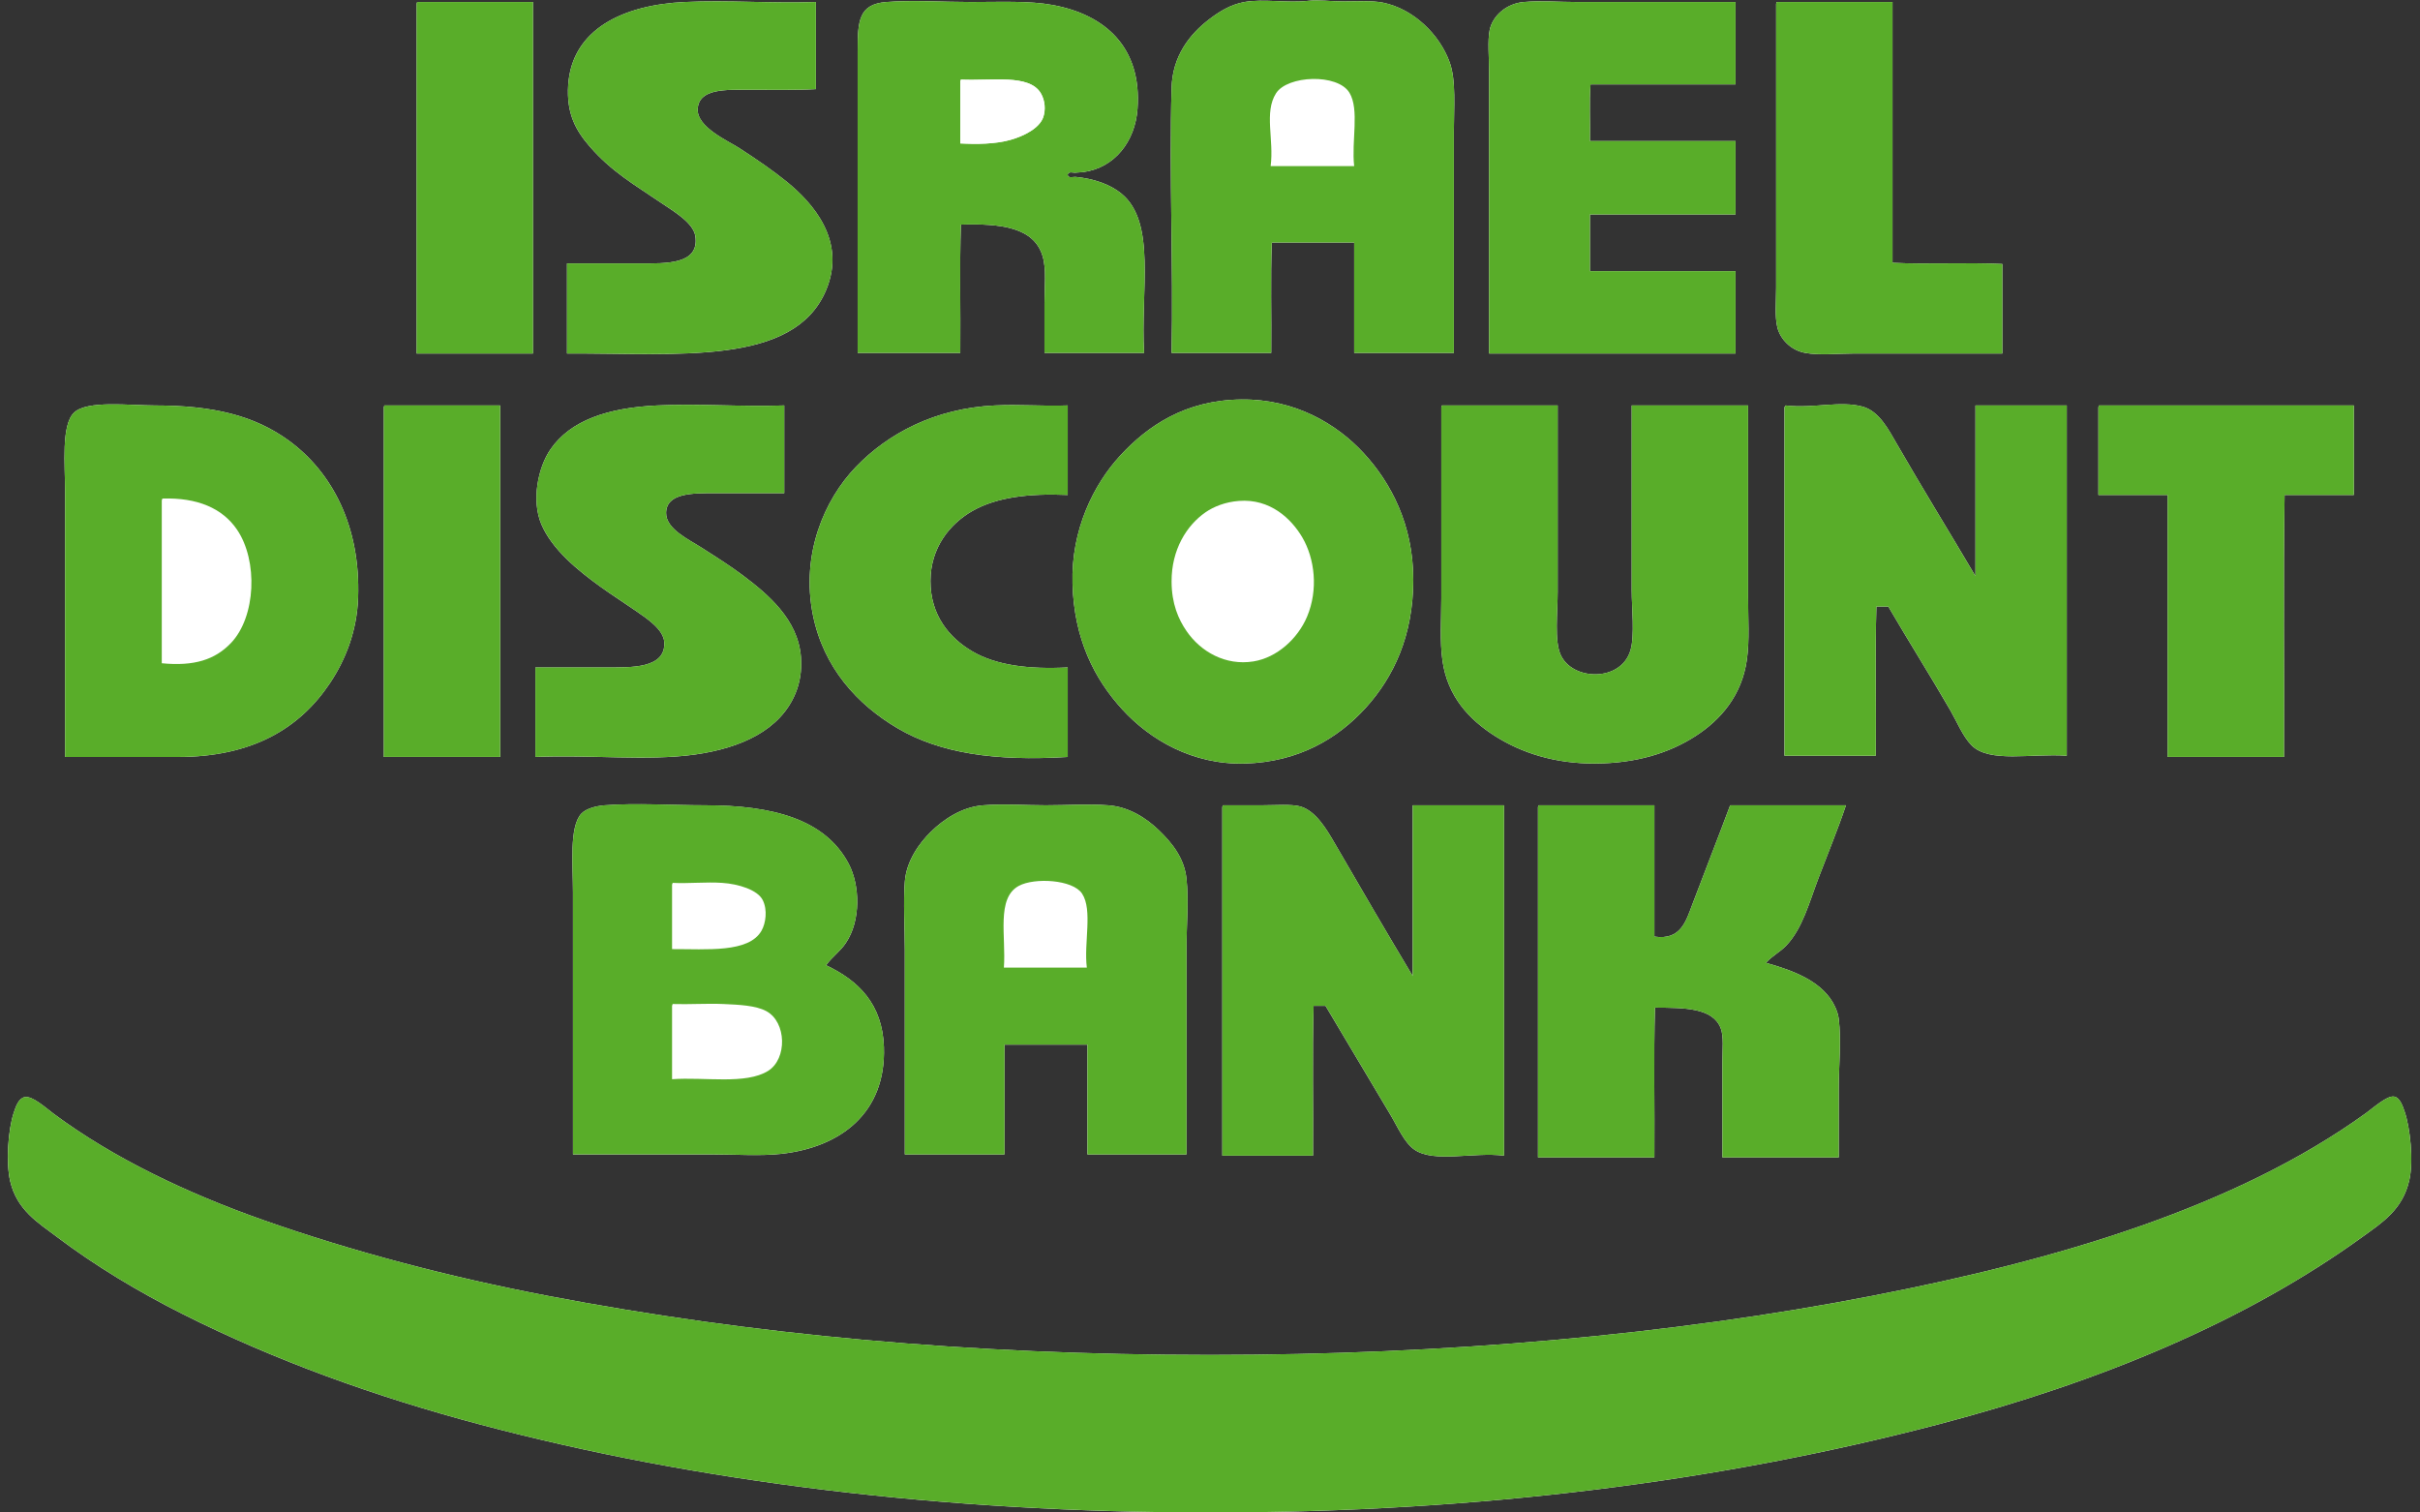
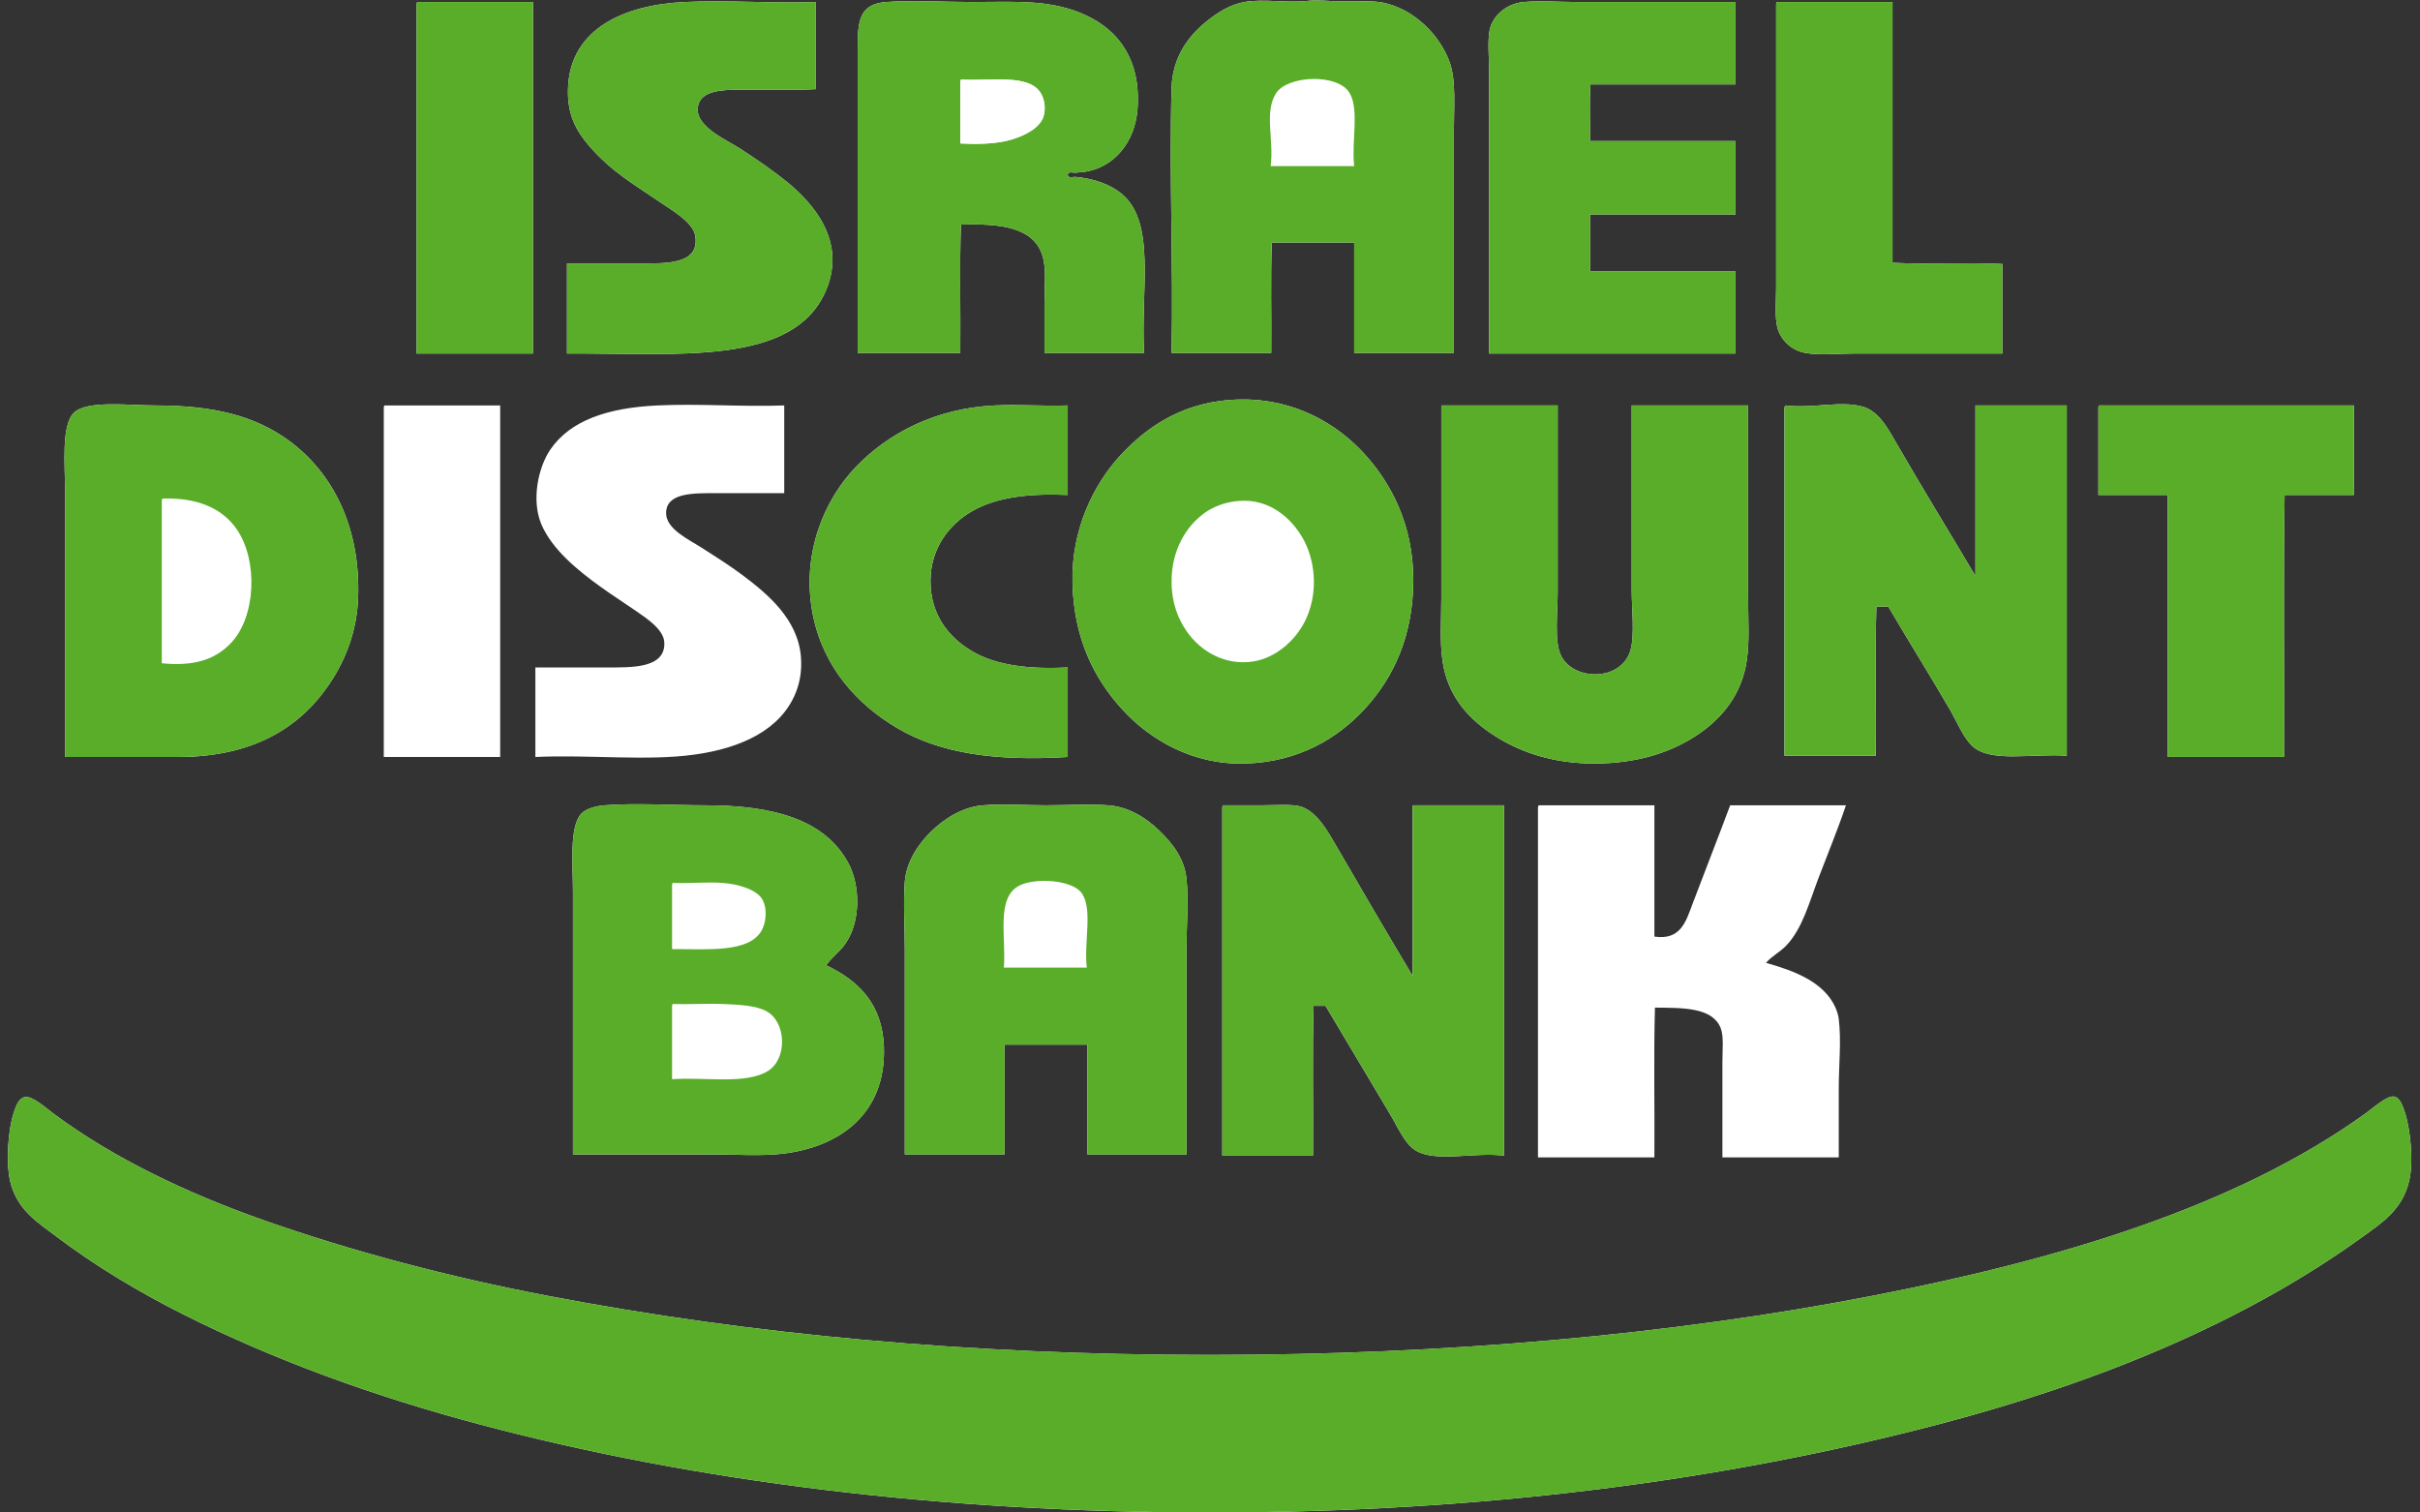
<svg xmlns="http://www.w3.org/2000/svg" xmlns:ns1="http://sodipodi.sourceforge.net/DTD/sodipodi-0.dtd" xmlns:ns2="http://www.inkscape.org/namespaces/inkscape" version="1.1" id="svg2" xml:space="preserve" width="80" height="50" viewBox="0 0 80 50" ns1:docname="Israel Discount Bank.svg" ns2:version="0.92.3 (2405546, 2018-03-11)">
  <rect x="0" y="0" width="80" height="50" fill="#333333" stroke="none" />
  <defs id="defs6">
    <clipPath clipPathUnits="userSpaceOnUse" id="clipPath1162">
      <path d="M 28.417,29.764 H 737.078 V 1021.89 H 28.417 Z" id="path1160" ns2:connector-curvature="0" />
    </clipPath>
  </defs>
  <ns1:namedview pagecolor="#ffffff" bordercolor="#666666" borderopacity="1" objecttolerance="10" gridtolerance="10" guidetolerance="10" ns2:pageopacity="0" ns2:pageshadow="2" ns2:window-width="1366" ns2:window-height="705" id="namedview4" showgrid="false" ns2:zoom="7.6372543" ns2:cx="26.471335" ns2:cy="29.112683" ns2:window-x="-8" ns2:window-y="-8" ns2:window-maximized="1" ns2:current-layer="g10" />
  <g id="g10" ns2:groupmode="layer" ns2:label="מעריב המוסף 1.11.19" transform="matrix(1.333,0,0,-1.333,0,50)">
    <g id="g1156" transform="matrix(0.886,0,0,0.886,-536.2,-99.64)">
      <g id="g1158" clip-path="url(#clipPath1162)">
        <g id="g1164" transform="translate(645.886,151.098)">
          <path d="m 0,0 c 0,0.668 0.068,1.444 -0.117,1.954 -0.282,0.779 -1.01,1.496 -1.871,1.671 -0.3,0.061 -0.742,0.033 -1.119,0.033 -0.343,0 -0.686,0.051 -0.969,0.017 C -4.648,3.606 -5.336,3.737 -5.863,3.642 -6.261,3.57 -6.585,3.359 -6.849,3.157 -7.4,2.736 -7.877,2.124 -7.901,1.236 c -0.069,-2.448 0.051,-4.955 0,-7.417 h 2.789 c 0.011,1.025 -0.022,2.094 0.017,3.091 H -2.79 V -6.181 H 0 Z m -29.033,3.592 v -9.789 h 3.257 v 9.839 h -3.24 l -0.017,-0.05 m 7.501,0.05 c -1.712,-0.081 -3.153,-0.756 -3.258,-2.322 -0.054,-0.813 0.226,-1.288 0.601,-1.721 0.621,-0.715 1.258,-1.072 2.039,-1.604 0.312,-0.212 0.86,-0.533 0.918,-0.902 0.127,-0.811 -0.844,-0.768 -1.537,-0.768 h -2.054 v -2.522 c 3.095,0.015 6.351,-0.359 7.25,1.77 0.582,1.381 -0.368,2.444 -1.103,3.041 -0.391,0.317 -0.842,0.625 -1.32,0.935 -0.319,0.207 -1.201,0.59 -1.169,1.102 0.035,0.568 0.769,0.535 1.403,0.535 0.655,0 1.375,-0.013 1.905,0.017 v 2.439 c -1.257,-0.044 -2.448,0.058 -3.675,0 m 10.924,-4.778 0.234,0.017 c 0.882,0.12 1.454,0.858 1.52,1.77 0.125,1.716 -0.898,2.635 -2.372,2.907 -0.665,0.123 -1.463,0.084 -2.288,0.084 -0.792,0 -1.629,0.057 -2.372,0 -0.768,-0.06 -0.802,-0.526 -0.802,-1.37 v -8.453 h 2.873 c 0.011,1.192 -0.022,2.428 0.017,3.592 1.11,0.035 2.05,-0.071 2.288,-0.886 0.111,-0.375 0.051,-0.854 0.051,-1.319 v -1.387 h 2.789 c -0.104,1.729 0.352,3.653 -0.635,4.46 -0.317,0.26 -0.768,0.417 -1.286,0.468 -0.055,0.006 -0.216,-0.053 -0.217,0.067 0.029,0.096 0.149,0.046 0.2,0.05 M 3.441,3.642 c -0.496,0 -1.005,0.042 -1.487,0 C 1.476,3.6 1.085,3.26 1.002,2.857 0.941,2.555 0.986,2.087 0.986,1.704 c -0.001,-2.581 0,-5.41 0,-7.901 h 6.899 v 2.305 H 3.809 v 1.587 h 4.076 v 2.054 H 3.809 C 3.82,0.273 3.786,0.841 3.825,1.336 h 4.06 v 2.306 z m 5.58,-0.05 c 0,-2.628 -0.001,-5.308 0,-7.952 0,-0.383 -0.041,-0.798 0.033,-1.102 0.079,-0.327 0.373,-0.645 0.785,-0.719 0.404,-0.072 0.894,-0.016 1.353,-0.016 h 4.16 v 2.505 c -0.986,0.05 -2.088,-0.016 -3.074,0.034 v 7.3 H 9.037 L 9.021,3.592 M -9.338,-9.054 c -0.742,-0.804 -1.38,-2.076 -1.336,-3.591 0.044,-1.54 0.606,-2.658 1.403,-3.525 0.756,-0.823 1.947,-1.545 3.424,-1.504 1.502,0.042 2.601,0.705 3.375,1.554 0.786,0.864 1.336,2.023 1.336,3.591 0,1.545 -0.631,2.723 -1.386,3.542 -0.753,0.816 -1.921,1.519 -3.425,1.503 -1.574,-0.016 -2.629,-0.744 -3.391,-1.57 m -26.377,-8.436 c 2.085,0 3.414,0.802 4.26,2.072 0.422,0.633 0.752,1.436 0.785,2.388 0.069,2.004 -0.731,3.512 -1.938,4.394 -0.96,0.701 -2.113,0.985 -3.758,0.985 -0.699,0 -1.89,0.15 -2.255,-0.2 -0.365,-0.35 -0.251,-1.464 -0.251,-2.222 v -7.417 z m 5.763,9.789 v -9.789 h 3.258 v 9.839 h -3.241 l -0.017,-0.05 m 7.651,0.05 c -1.371,-0.065 -2.429,-0.413 -2.99,-1.236 -0.339,-0.498 -0.535,-1.412 -0.251,-2.088 0.302,-0.716 1.044,-1.308 1.637,-1.737 0.301,-0.218 0.649,-0.441 1.003,-0.685 0.308,-0.213 0.784,-0.523 0.802,-0.886 0.036,-0.737 -0.932,-0.701 -1.621,-0.701 h -1.988 v -2.506 c 1.535,0.068 3.131,-0.119 4.461,0.067 1.301,0.182 2.399,0.687 2.823,1.721 0.117,0.287 0.178,0.617 0.15,1.002 -0.078,1.067 -0.942,1.776 -1.62,2.288 -0.354,0.267 -0.755,0.52 -1.17,0.785 -0.347,0.224 -0.991,0.516 -0.985,0.969 0.007,0.566 0.762,0.552 1.37,0.552 h 1.937 v 2.455 c -1.217,-0.042 -2.369,0.056 -3.558,0 m 9.455,0 c -1.68,-0.079 -2.999,-0.791 -3.892,-1.72 -0.889,-0.925 -1.542,-2.45 -1.203,-4.143 0.295,-1.471 1.239,-2.508 2.372,-3.174 1.187,-0.697 2.718,-0.927 4.761,-0.802 v 2.506 c -1.078,-0.057 -2.003,0.056 -2.673,0.451 -0.644,0.379 -1.172,1.012 -1.169,1.971 0.003,0.934 0.543,1.595 1.169,1.955 0.684,0.392 1.594,0.497 2.673,0.451 v 2.505 c -0.711,-0.024 -1.355,0.033 -2.038,0 m 12.495,-0.05 v -5.345 c 0,-0.597 -0.046,-1.198 0.033,-1.754 0.144,-1.003 0.746,-1.644 1.471,-2.105 0.745,-0.474 1.68,-0.775 2.806,-0.769 1.145,0.006 2.072,0.294 2.806,0.769 0.712,0.46 1.299,1.146 1.437,2.138 0.078,0.558 0.033,1.158 0.033,1.754 v 5.362 H 4.978 v -5.162 c 0,-0.515 0.089,-1.261 -0.033,-1.687 -0.259,-0.895 -1.624,-0.864 -1.955,-0.133 -0.181,0.399 -0.084,1.191 -0.084,1.77 v 5.212 h -3.24 l -0.017,-0.05 m 9.605,0 v -9.755 h 2.556 c 0.011,1.386 -0.022,2.817 0.017,4.176 h 0.334 c 0.521,-0.895 1.194,-1.967 1.737,-2.907 0.184,-0.319 0.344,-0.718 0.585,-0.969 0.498,-0.517 1.687,-0.226 2.673,-0.3 v 9.805 H 14.6 v -4.777 c -0.687,1.165 -1.497,2.478 -2.205,3.708 -0.23,0.399 -0.494,0.909 -0.952,1.036 -0.63,0.174 -1.405,-0.06 -2.155,0.033 l -0.034,-0.05 m 8.787,0 v -2.455 h 1.938 v -7.334 h 3.257 c 0.011,2.439 -0.022,4.922 0.017,7.334 h 1.938 v 2.505 h -7.133 l -0.017,-0.05 m -35.063,-15.001 c 0.433,0.637 0.397,1.626 0.083,2.222 -0.659,1.253 -2.139,1.637 -4.009,1.637 -0.938,0 -1.949,0.068 -2.823,0 -0.233,-0.018 -0.514,-0.088 -0.651,-0.234 -0.343,-0.364 -0.234,-1.449 -0.234,-2.205 v -7.333 h 3.892 c 0.688,0 1.352,-0.048 1.938,0.016 1.657,0.183 2.937,1.143 2.873,2.991 -0.042,1.201 -0.707,1.857 -1.62,2.288 0.195,0.259 0.39,0.381 0.551,0.618 m 9.538,-0.133 c 0,0.641 0.066,1.319 0,1.937 -0.062,0.58 -0.403,1 -0.768,1.353 -0.352,0.341 -0.842,0.66 -1.42,0.702 -0.565,0.041 -1.154,0 -1.754,0 -0.568,0 -1.173,0.045 -1.754,0 -0.583,-0.045 -1.101,-0.39 -1.453,-0.735 -0.333,-0.325 -0.691,-0.823 -0.735,-1.403 -0.046,-0.593 0,-1.244 0,-1.905 v -5.729 h 2.789 v 3.073 h 2.322 v -3.073 h 2.773 v 5.78 m 1.003,3.942 v -9.756 h 2.539 c 0.011,1.392 -0.023,2.829 0.016,4.193 h 0.334 c 0.567,-0.95 1.219,-2.05 1.821,-3.057 0.189,-0.314 0.381,-0.771 0.668,-0.969 0.55,-0.377 1.639,-0.061 2.506,-0.167 v 9.806 h -2.556 v -4.777 c -0.697,1.164 -1.472,2.488 -2.188,3.725 -0.222,0.383 -0.522,0.893 -0.952,1.019 -0.243,0.071 -0.719,0.033 -1.086,0.033 h -1.086 l -0.016,-0.05 m 8.836,0 v -9.806 h 3.258 c 0.011,1.392 -0.022,2.829 0.016,4.193 0.819,-0.005 1.606,0 1.838,-0.568 0.093,-0.228 0.05,-0.614 0.05,-0.969 v -2.656 h 3.257 v 1.938 c 0,0.646 0.075,1.319 0,1.938 -0.013,0.114 -0.058,0.243 -0.1,0.334 -0.323,0.702 -1.141,1.014 -1.937,1.236 0.167,0.194 0.39,0.298 0.567,0.484 0.453,0.475 0.642,1.203 0.902,1.888 0.266,0.698 0.553,1.393 0.769,2.038 H 7.734 c -0.313,-0.843 -0.71,-1.85 -1.052,-2.756 -0.185,-0.489 -0.328,-1.028 -1.069,-0.919 v 3.675 H 2.372 l -0.017,-0.05 m -42.664,-8.553 c -0.162,-0.492 -0.222,-1.404 -0.1,-1.921 0.191,-0.808 0.778,-1.157 1.303,-1.553 1.08,-0.816 2.291,-1.543 3.542,-2.172 2.547,-1.281 5.356,-2.301 8.335,-3.09 6.038,-1.601 12.921,-2.456 20.413,-2.456 7.6,0 14.352,0.886 20.397,2.472 4.497,1.181 8.579,2.87 11.877,5.262 0.529,0.384 1.101,0.745 1.286,1.57 0.122,0.545 0.023,1.475 -0.133,1.921 -0.047,0.135 -0.128,0.397 -0.301,0.418 -0.196,0.025 -0.563,-0.307 -0.785,-0.468 -3.647,-2.631 -8.616,-4.103 -13.815,-5.111 -5.632,-1.093 -11.949,-1.654 -18.542,-1.654 -6.741,0 -12.856,0.57 -18.526,1.654 -2.783,0.532 -5.508,1.254 -7.968,2.121 -2.131,0.752 -4.189,1.73 -5.863,2.974 -0.231,0.171 -0.603,0.516 -0.819,0.467 -0.167,-0.037 -0.245,-0.265 -0.301,-0.434" style="fill:#ffffff;fill-opacity:1;fill-rule:nonzero;stroke:none" id="path1166" ns2:connector-curvature="0" />
        </g>
        <g id="g1168" transform="translate(645.886,144.918)">
          <path d="M 0,0 H -2.79 V 3.09 H -5.095 C -5.134,2.094 -5.101,1.024 -5.112,0 h -2.789 c 0.051,2.462 -0.069,4.969 0,7.417 0.024,0.888 0.501,1.499 1.052,1.921 0.264,0.202 0.588,0.413 0.986,0.484 0.527,0.095 1.215,-0.035 1.787,0.034 0.283,0.034 0.626,-0.017 0.969,-0.017 0.377,0 0.819,0.027 1.119,-0.033 C -1.127,9.631 -0.399,8.914 -0.117,8.135 0.068,7.625 0,6.849 0,6.181 Z M -2.923,7.283 C -3.254,7.827 -4.658,7.771 -4.978,7.266 -5.316,6.734 -5.031,5.974 -5.128,5.228 H -2.79 C -2.87,5.93 -2.636,6.81 -2.923,7.283" style="fill:#59ad29;fill-opacity:1;fill-rule:nonzero;stroke:none" id="path1170" ns2:connector-curvature="0" />
        </g>
        <g id="g1172" transform="translate(616.87,154.74)">
          <path d="M 0,0 H 3.241 V -9.839 H -0.017 V -0.05 Z" style="fill:#59ad29;fill-opacity:1;fill-rule:nonzero;stroke:none" id="path1174" ns2:connector-curvature="0" />
        </g>
        <g id="g1176" transform="translate(628.029,154.74)">
          <path d="m 0,0 v -2.439 c -0.53,-0.03 -1.249,-0.017 -1.904,-0.017 -0.635,0 -1.369,0.033 -1.404,-0.534 -0.031,-0.512 0.85,-0.896 1.17,-1.103 0.478,-0.309 0.928,-0.618 1.32,-0.935 0.735,-0.596 1.685,-1.66 1.102,-3.04 -0.899,-2.129 -4.155,-1.755 -7.25,-1.771 v 2.522 h 2.055 c 0.692,0 1.664,-0.043 1.537,0.769 -0.058,0.369 -0.606,0.689 -0.919,0.902 -0.781,0.531 -1.418,0.888 -2.038,1.603 -0.375,0.433 -0.656,0.909 -0.601,1.721 0.105,1.567 1.545,2.241 3.257,2.322 1.228,0.058 2.419,-0.043 3.675,0" style="fill:#59ad29;fill-opacity:1;fill-rule:nonzero;stroke:none" id="path1178" ns2:connector-curvature="0" />
        </g>
        <g id="g1180" transform="translate(635.078,149.912)">
          <path d="m 0,0 c 0,-0.12 0.162,-0.061 0.217,-0.067 0.517,-0.051 0.969,-0.208 1.286,-0.468 0.987,-0.807 0.531,-2.731 0.635,-4.46 h -2.789 v 1.387 c 0,0.465 0.059,0.944 -0.051,1.319 -0.238,0.815 -1.178,0.921 -2.288,0.886 -0.039,-1.164 -0.006,-2.4 -0.017,-3.592 H -5.88 v 8.453 c 0,0.844 0.034,1.31 0.802,1.37 0.743,0.057 1.58,0 2.372,0 0.825,0 1.623,0.039 2.288,-0.084 C 1.056,4.472 2.079,3.553 1.954,1.837 1.888,0.925 1.316,0.187 0.434,0.067 L 0.201,0.05 C 0.149,0.046 0.029,0.096 0,0 M -3.007,2.606 V 0.869 c 0.449,-0.024 0.972,-0.021 1.403,0.1 0.382,0.106 0.814,0.329 0.919,0.635 0.07,0.203 0.052,0.467 -0.067,0.668 -0.324,0.549 -1.378,0.342 -2.238,0.384 l -0.017,-0.05" style="fill:#59ad29;fill-opacity:1;fill-rule:nonzero;stroke:none" id="path1182" ns2:connector-curvature="0" />
        </g>
        <g id="g1184" transform="translate(653.771,154.74)">
          <path d="M 0,0 V -2.305 H -4.059 C -4.098,-2.801 -4.065,-3.369 -4.076,-3.892 H 0 V -5.947 H -4.076 V -7.534 H 0 v -2.305 h -6.899 v 7.901 c 0,0.384 -0.045,0.852 0.017,1.153 0.082,0.404 0.474,0.743 0.952,0.785 0.482,0.042 0.991,0 1.487,0 z" style="fill:#59ad29;fill-opacity:1;fill-rule:nonzero;stroke:none" id="path1186" ns2:connector-curvature="0" />
        </g>
        <g id="g1188" transform="translate(654.924,154.74)">
          <path d="m 0,0 h 3.241 v -7.3 c 0.985,-0.05 2.088,0.017 3.073,-0.033 V -9.839 H 2.155 c -0.459,0 -0.949,-0.056 -1.353,0.017 -0.412,0.073 -0.706,0.391 -0.785,0.718 -0.074,0.305 -0.034,0.719 -0.034,1.102 0,2.644 0.001,5.324 0,7.952 L 0,0" style="fill:#59ad29;fill-opacity:1;fill-rule:nonzero;stroke:none" id="path1190" ns2:connector-curvature="0" />
        </g>
        <g id="g1192" transform="translate(632.088,152.568)">
          <path d="M 0,0 C 0.861,-0.042 1.915,0.165 2.238,-0.384 2.357,-0.585 2.375,-0.849 2.305,-1.052 2.2,-1.358 1.768,-1.581 1.387,-1.687 0.955,-1.808 0.432,-1.811 -0.017,-1.787 V -0.05 L 0,0" style="fill:#ffffff;fill-opacity:1;fill-rule:nonzero;stroke:none" id="path1194" ns2:connector-curvature="0" />
        </g>
        <g id="g1196" transform="translate(643.097,150.146)" />
        <g id="g1200" transform="translate(639.939,143.615)">
          <path d="M 0,0 C 1.504,0.015 2.672,-0.688 3.424,-1.504 4.18,-2.322 4.811,-3.5 4.811,-5.045 c 0,-1.568 -0.55,-2.728 -1.336,-3.591 -0.774,-0.85 -1.873,-1.512 -3.375,-1.554 -1.477,-0.041 -2.668,0.681 -3.424,1.504 -0.797,0.867 -1.359,1.985 -1.403,3.524 -0.044,1.516 0.594,2.788 1.336,3.592 C -2.629,-0.744 -1.574,-0.016 0,0 m -1.002,-3.157 c -0.532,-0.367 -0.955,-1.049 -0.952,-1.938 10e-4,-0.622 0.192,-1.058 0.417,-1.386 0.4,-0.583 1.094,-0.976 1.871,-0.852 0.662,0.105 1.245,0.638 1.504,1.252 0.319,0.758 0.216,1.627 -0.134,2.222 -0.309,0.525 -0.9,1.086 -1.771,1.019 C -0.453,-2.869 -0.774,-3 -1.002,-3.157" style="fill:#59ad29;fill-opacity:1;fill-rule:nonzero;stroke:none" id="path1202" ns2:connector-curvature="0" />
        </g>
        <g id="g1204" transform="translate(607.014,133.608)">
          <path d="m 0,0 v 7.417 c 0,0.758 -0.114,1.872 0.25,2.222 0.366,0.35 1.557,0.2 2.256,0.2 1.645,0 2.798,-0.284 3.758,-0.985 C 7.471,7.972 8.271,6.464 8.202,4.46 8.169,3.508 7.839,2.705 7.417,2.071 6.57,0.802 5.242,0 3.157,0 Z m 2.706,7.183 v -4.56 c 0.906,-0.089 1.49,0.098 1.938,0.568 0.696,0.73 0.762,2.3 0.167,3.174 -0.408,0.599 -1.113,0.9 -2.088,0.868 L 2.706,7.183" style="fill:#59ad29;fill-opacity:1;fill-rule:nonzero;stroke:none" id="path1206" ns2:connector-curvature="0" />
        </g>
        <g id="g1208" transform="translate(615.951,143.448)">
-           <path d="M 0,0 H 3.241 V -9.839 H -0.017 V -0.05 Z" style="fill:#59ad29;fill-opacity:1;fill-rule:nonzero;stroke:none" id="path1210" ns2:connector-curvature="0" />
-         </g>
+           </g>
        <g id="g1212" transform="translate(627.144,143.448)">
-           <path d="m 0,0 v -2.456 h -1.938 c -0.607,0 -1.363,0.015 -1.369,-0.551 -0.006,-0.453 0.637,-0.745 0.985,-0.969 0.414,-0.266 0.816,-0.518 1.169,-0.785 0.679,-0.512 1.543,-1.221 1.621,-2.288 0.028,-0.386 -0.033,-0.716 -0.151,-1.003 -0.423,-1.033 -1.522,-1.538 -2.823,-1.72 -1.329,-0.186 -2.925,0 -4.46,-0.067 v 2.506 h 1.988 c 0.688,0 1.657,-0.037 1.62,0.701 -0.018,0.363 -0.494,0.673 -0.801,0.886 -0.354,0.244 -0.702,0.467 -1.003,0.684 -0.593,0.43 -1.336,1.022 -1.637,1.738 -0.284,0.676 -0.089,1.59 0.251,2.088 0.56,0.823 1.619,1.171 2.99,1.236 1.189,0.056 2.341,-0.042 3.558,0" style="fill:#59ad29;fill-opacity:1;fill-rule:nonzero;stroke:none" id="path1214" ns2:connector-curvature="0" />
-         </g>
+           </g>
        <g id="g1216" transform="translate(635.078,143.448)">
          <path d="m 0,0 v -2.506 c -1.079,0.047 -1.989,-0.059 -2.673,-0.451 -0.626,-0.359 -1.166,-1.02 -1.169,-1.954 -0.003,-0.96 0.525,-1.592 1.169,-1.971 0.67,-0.395 1.595,-0.508 2.673,-0.451 v -2.506 c -2.043,-0.125 -3.574,0.105 -4.761,0.802 -1.133,0.665 -2.077,1.702 -2.372,3.174 -0.339,1.693 0.314,3.217 1.203,4.142 0.893,0.93 2.212,1.642 3.892,1.721 0.683,0.032 1.327,-0.024 2.038,0" style="fill:#59ad29;fill-opacity:1;fill-rule:nonzero;stroke:none" id="path1218" ns2:connector-curvature="0" />
        </g>
        <g id="g1220" transform="translate(645.552,143.448)">
          <path d="m 0,0 h 3.241 v -5.212 c 0,-0.58 -0.098,-1.371 0.083,-1.771 0.331,-0.73 1.696,-0.761 1.955,0.134 0.122,0.425 0.033,1.171 0.033,1.687 V 0 H 8.57 v -5.362 c 0,-0.597 0.044,-1.196 -0.034,-1.754 -0.138,-0.992 -0.725,-1.678 -1.437,-2.138 -0.734,-0.475 -1.661,-0.763 -2.806,-0.769 -1.126,-0.006 -2.061,0.294 -2.806,0.769 -0.725,0.46 -1.327,1.102 -1.47,2.104 -0.08,0.557 -0.034,1.157 -0.034,1.754 V -0.05 L 0,0" style="fill:#59ad29;fill-opacity:1;fill-rule:nonzero;stroke:none" id="path1222" ns2:connector-curvature="0" />
        </g>
        <g id="g1224" transform="translate(655.174,143.448)">
          <path d="M 0,0 C 0.751,-0.093 1.525,0.141 2.155,-0.033 2.613,-0.16 2.878,-0.67 3.107,-1.069 3.815,-2.299 4.625,-3.613 5.312,-4.778 V 0 h 2.556 v -9.806 c -0.985,0.075 -2.175,-0.216 -2.673,0.301 -0.241,0.25 -0.4,0.65 -0.584,0.969 -0.544,0.94 -1.217,2.012 -1.738,2.906 H 2.539 C 2.5,-6.988 2.534,-8.419 2.522,-9.806 H -0.033 V -0.05 L 0,0" style="fill:#59ad29;fill-opacity:1;fill-rule:nonzero;stroke:none" id="path1226" ns2:connector-curvature="0" />
        </g>
        <g id="g1228" transform="translate(663.944,143.448)">
          <path d="M 0,0 H 7.133 V -2.506 H 5.195 C 5.156,-4.917 5.19,-7.4 5.178,-9.839 H 1.921 v 7.333 H -0.017 V -0.05 L 0,0" style="fill:#59ad29;fill-opacity:1;fill-rule:nonzero;stroke:none" id="path1230" ns2:connector-curvature="0" />
        </g>
        <g id="g1232" transform="translate(609.737,140.842)" />
        <g id="g1236" transform="translate(639.873,140.775)" />
        <g id="g1240" transform="translate(628.313,127.779)">
          <path d="m 0,0 c 0.914,-0.431 1.579,-1.088 1.62,-2.289 0.064,-1.847 -1.215,-2.807 -2.873,-2.99 -0.586,-0.064 -1.249,-0.016 -1.938,-0.016 h -3.892 v 7.333 c 0,0.755 -0.108,1.84 0.234,2.205 0.137,0.146 0.418,0.216 0.652,0.234 0.874,0.068 1.884,0 2.823,0 1.869,0 3.35,-0.384 4.009,-1.637 C 0.948,2.244 0.984,1.255 0.551,0.618 0.39,0.381 0.195,0.259 0,0 M -4.31,2.255 V 0.451 c 0.969,0.004 2.151,-0.113 2.506,0.518 0.117,0.208 0.17,0.577 0.033,0.852 -0.143,0.289 -0.681,0.454 -1.136,0.484 -0.456,0.031 -0.935,-0.023 -1.386,0 L -4.31,2.255 m 0,-3.391 v -2.055 c 0.911,0.067 2.064,-0.158 2.69,0.234 0.536,0.336 0.518,1.362 -0.05,1.671 -0.295,0.16 -0.768,0.181 -1.203,0.2 -0.456,0.02 -0.957,-0.015 -1.42,0 l -0.017,-0.05" style="fill:#59ad29;fill-opacity:1;fill-rule:nonzero;stroke:none" id="path1242" ns2:connector-curvature="0" />
        </g>
        <g id="g1244" transform="translate(638.403,122.483)">
          <path d="M 0,0 H -2.773 V 3.074 H -5.095 V 0 h -2.79 v 5.73 c 0,0.66 -0.045,1.311 0,1.904 0.045,0.58 0.403,1.078 0.735,1.403 0.353,0.345 0.87,0.69 1.454,0.735 0.58,0.045 1.186,0 1.754,0 0.6,0 1.188,0.041 1.754,0 C -1.61,9.73 -1.121,9.411 -0.768,9.071 -0.403,8.718 -0.062,8.298 0,7.718 0.066,7.1 0,6.421 0,5.78 V 0 M -2.923,7.3 C -3.182,7.694 -4.254,7.755 -4.694,7.517 -5.331,7.173 -5.048,6.101 -5.112,5.229 h 2.322 c -0.087,0.697 0.169,1.61 -0.133,2.071" style="fill:#59ad29;fill-opacity:1;fill-rule:nonzero;stroke:none" id="path1246" ns2:connector-curvature="0" />
        </g>
        <g id="g1248" transform="translate(639.422,132.255)">
          <path d="m 0,0 h 1.086 c 0.366,0 0.843,0.038 1.086,-0.033 0.43,-0.126 0.73,-0.636 0.952,-1.019 0.716,-1.237 1.491,-2.561 2.188,-3.726 V 0 H 7.868 V -9.806 C 7.001,-9.7 5.912,-10.016 5.362,-9.639 5.075,-9.441 4.882,-8.984 4.694,-8.67 4.092,-7.663 3.44,-6.563 2.873,-5.613 H 2.539 C 2.5,-6.977 2.534,-8.414 2.522,-9.806 H -0.017 V -0.05 L 0,0" style="fill:#59ad29;fill-opacity:1;fill-rule:nonzero;stroke:none" id="path1250" ns2:connector-curvature="0" />
        </g>
        <g id="g1252" transform="translate(648.258,132.255)">
-           <path d="M 0,0 H 3.241 V -3.675 C 3.982,-3.784 4.125,-3.245 4.31,-2.756 4.652,-1.85 5.049,-0.843 5.362,0 H 8.603 C 8.387,-0.645 8.1,-1.34 7.835,-2.038 7.574,-2.723 7.385,-3.451 6.932,-3.926 6.755,-4.112 6.532,-4.216 6.365,-4.41 c 0.796,-0.222 1.614,-0.534 1.937,-1.236 0.042,-0.091 0.087,-0.22 0.1,-0.334 0.075,-0.619 0,-1.292 0,-1.938 V -9.856 H 5.145 V -7.2 c 0,0.355 0.043,0.741 -0.05,0.969 -0.232,0.568 -1.02,0.563 -1.838,0.568 C 3.218,-7.027 3.252,-8.464 3.241,-9.856 H -0.017 V -0.05 L 0,0" style="fill:#59ad29;fill-opacity:1;fill-rule:nonzero;stroke:none" id="path1254" ns2:connector-curvature="0" />
-         </g>
+           </g>
        <g id="g1256" transform="translate(635.613,127.712)" />
        <g id="g1260" transform="translate(624.02,130.084)" />
        <g id="g1264" transform="translate(624.02,126.693)" />
        <g id="g1268" transform="translate(605.879,124.087)">
          <path d="m 0,0 c 0.216,0.049 0.588,-0.297 0.818,-0.468 1.675,-1.243 3.733,-2.222 5.864,-2.973 2.46,-0.868 5.185,-1.59 7.968,-2.122 5.67,-1.083 11.785,-1.653 18.526,-1.653 6.593,0 12.91,0.561 18.542,1.653 5.199,1.009 10.168,2.481 13.815,5.112 0.222,0.16 0.589,0.492 0.785,0.468 0.173,-0.022 0.254,-0.284 0.3,-0.418 0.156,-0.446 0.256,-1.377 0.134,-1.921 -0.185,-0.825 -0.757,-1.186 -1.286,-1.57 -3.298,-2.393 -7.38,-4.082 -11.877,-5.262 -6.045,-1.587 -12.797,-2.473 -20.397,-2.472 -7.492,0 -14.375,0.854 -20.413,2.455 -2.979,0.79 -5.788,1.81 -8.335,3.091 -1.251,0.628 -2.462,1.356 -3.542,2.171 -0.525,0.397 -1.112,0.746 -1.303,1.554 -0.122,0.516 -0.062,1.429 0.1,1.921 C -0.245,-0.265 -0.167,-0.038 0,0" style="fill:#59ad29;fill-opacity:1;fill-rule:nonzero;stroke:none" id="path1270" ns2:connector-curvature="0" />
        </g>
      </g>
    </g>
  </g>
</svg>